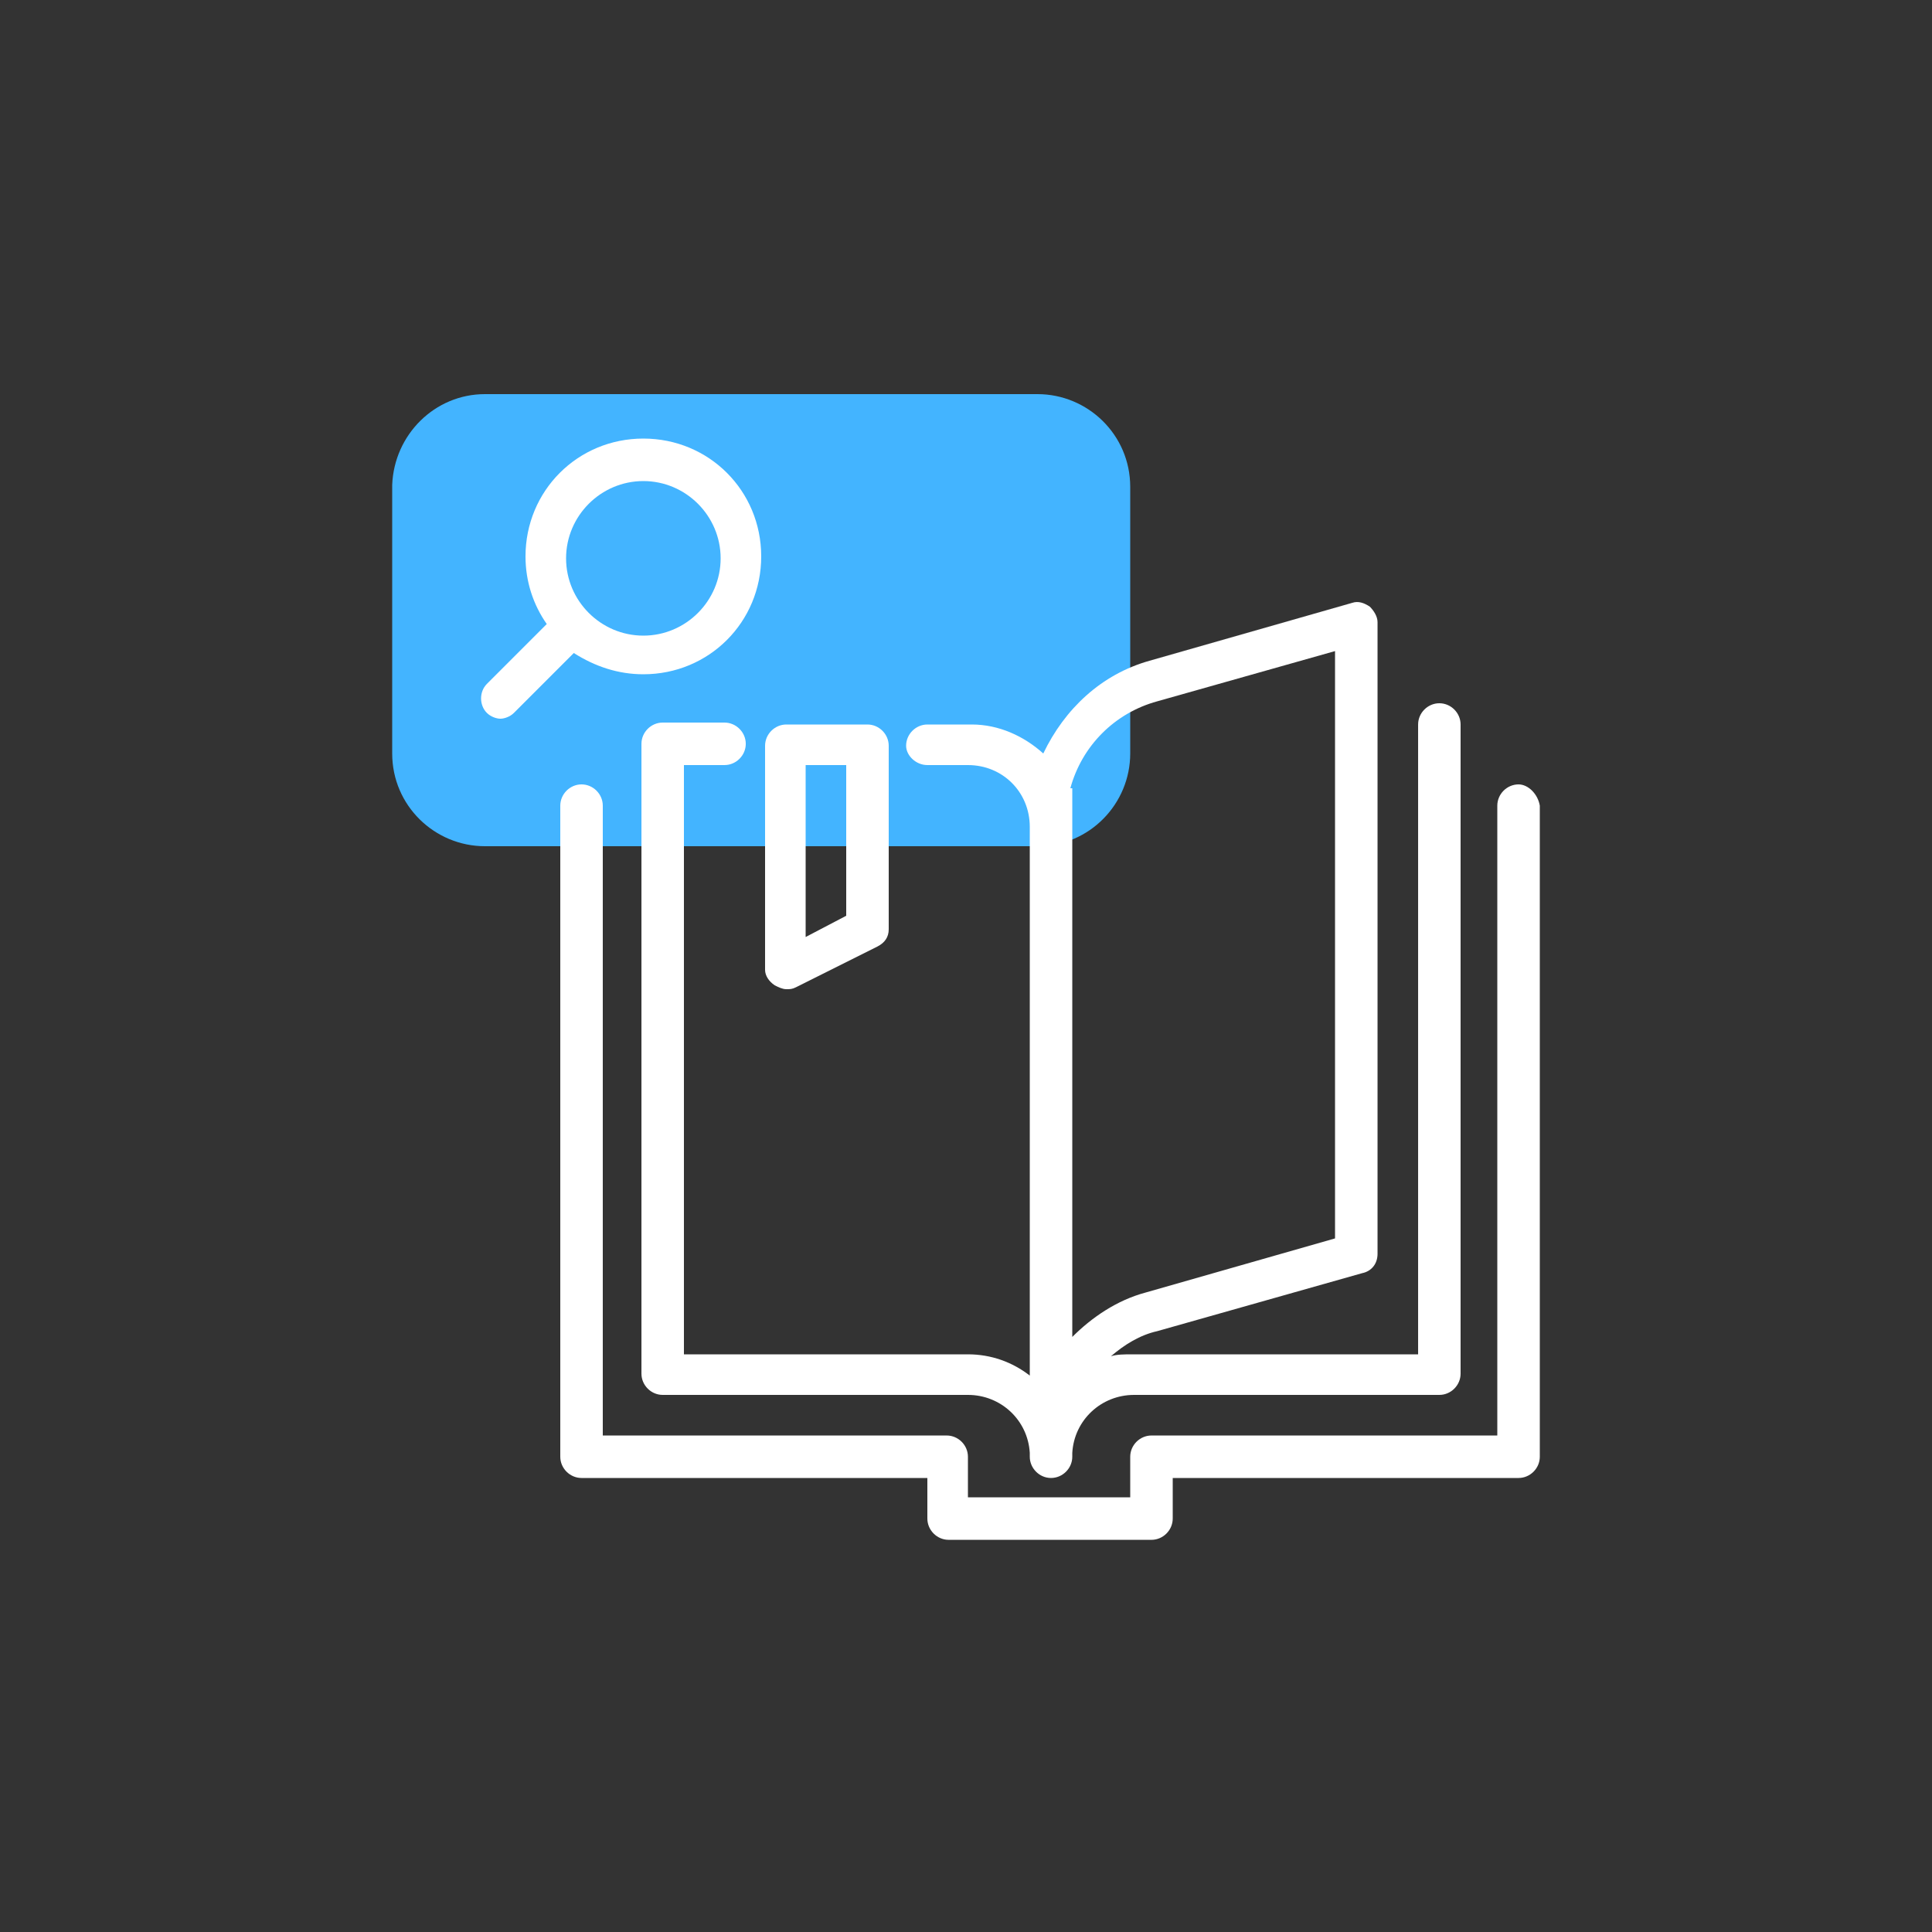
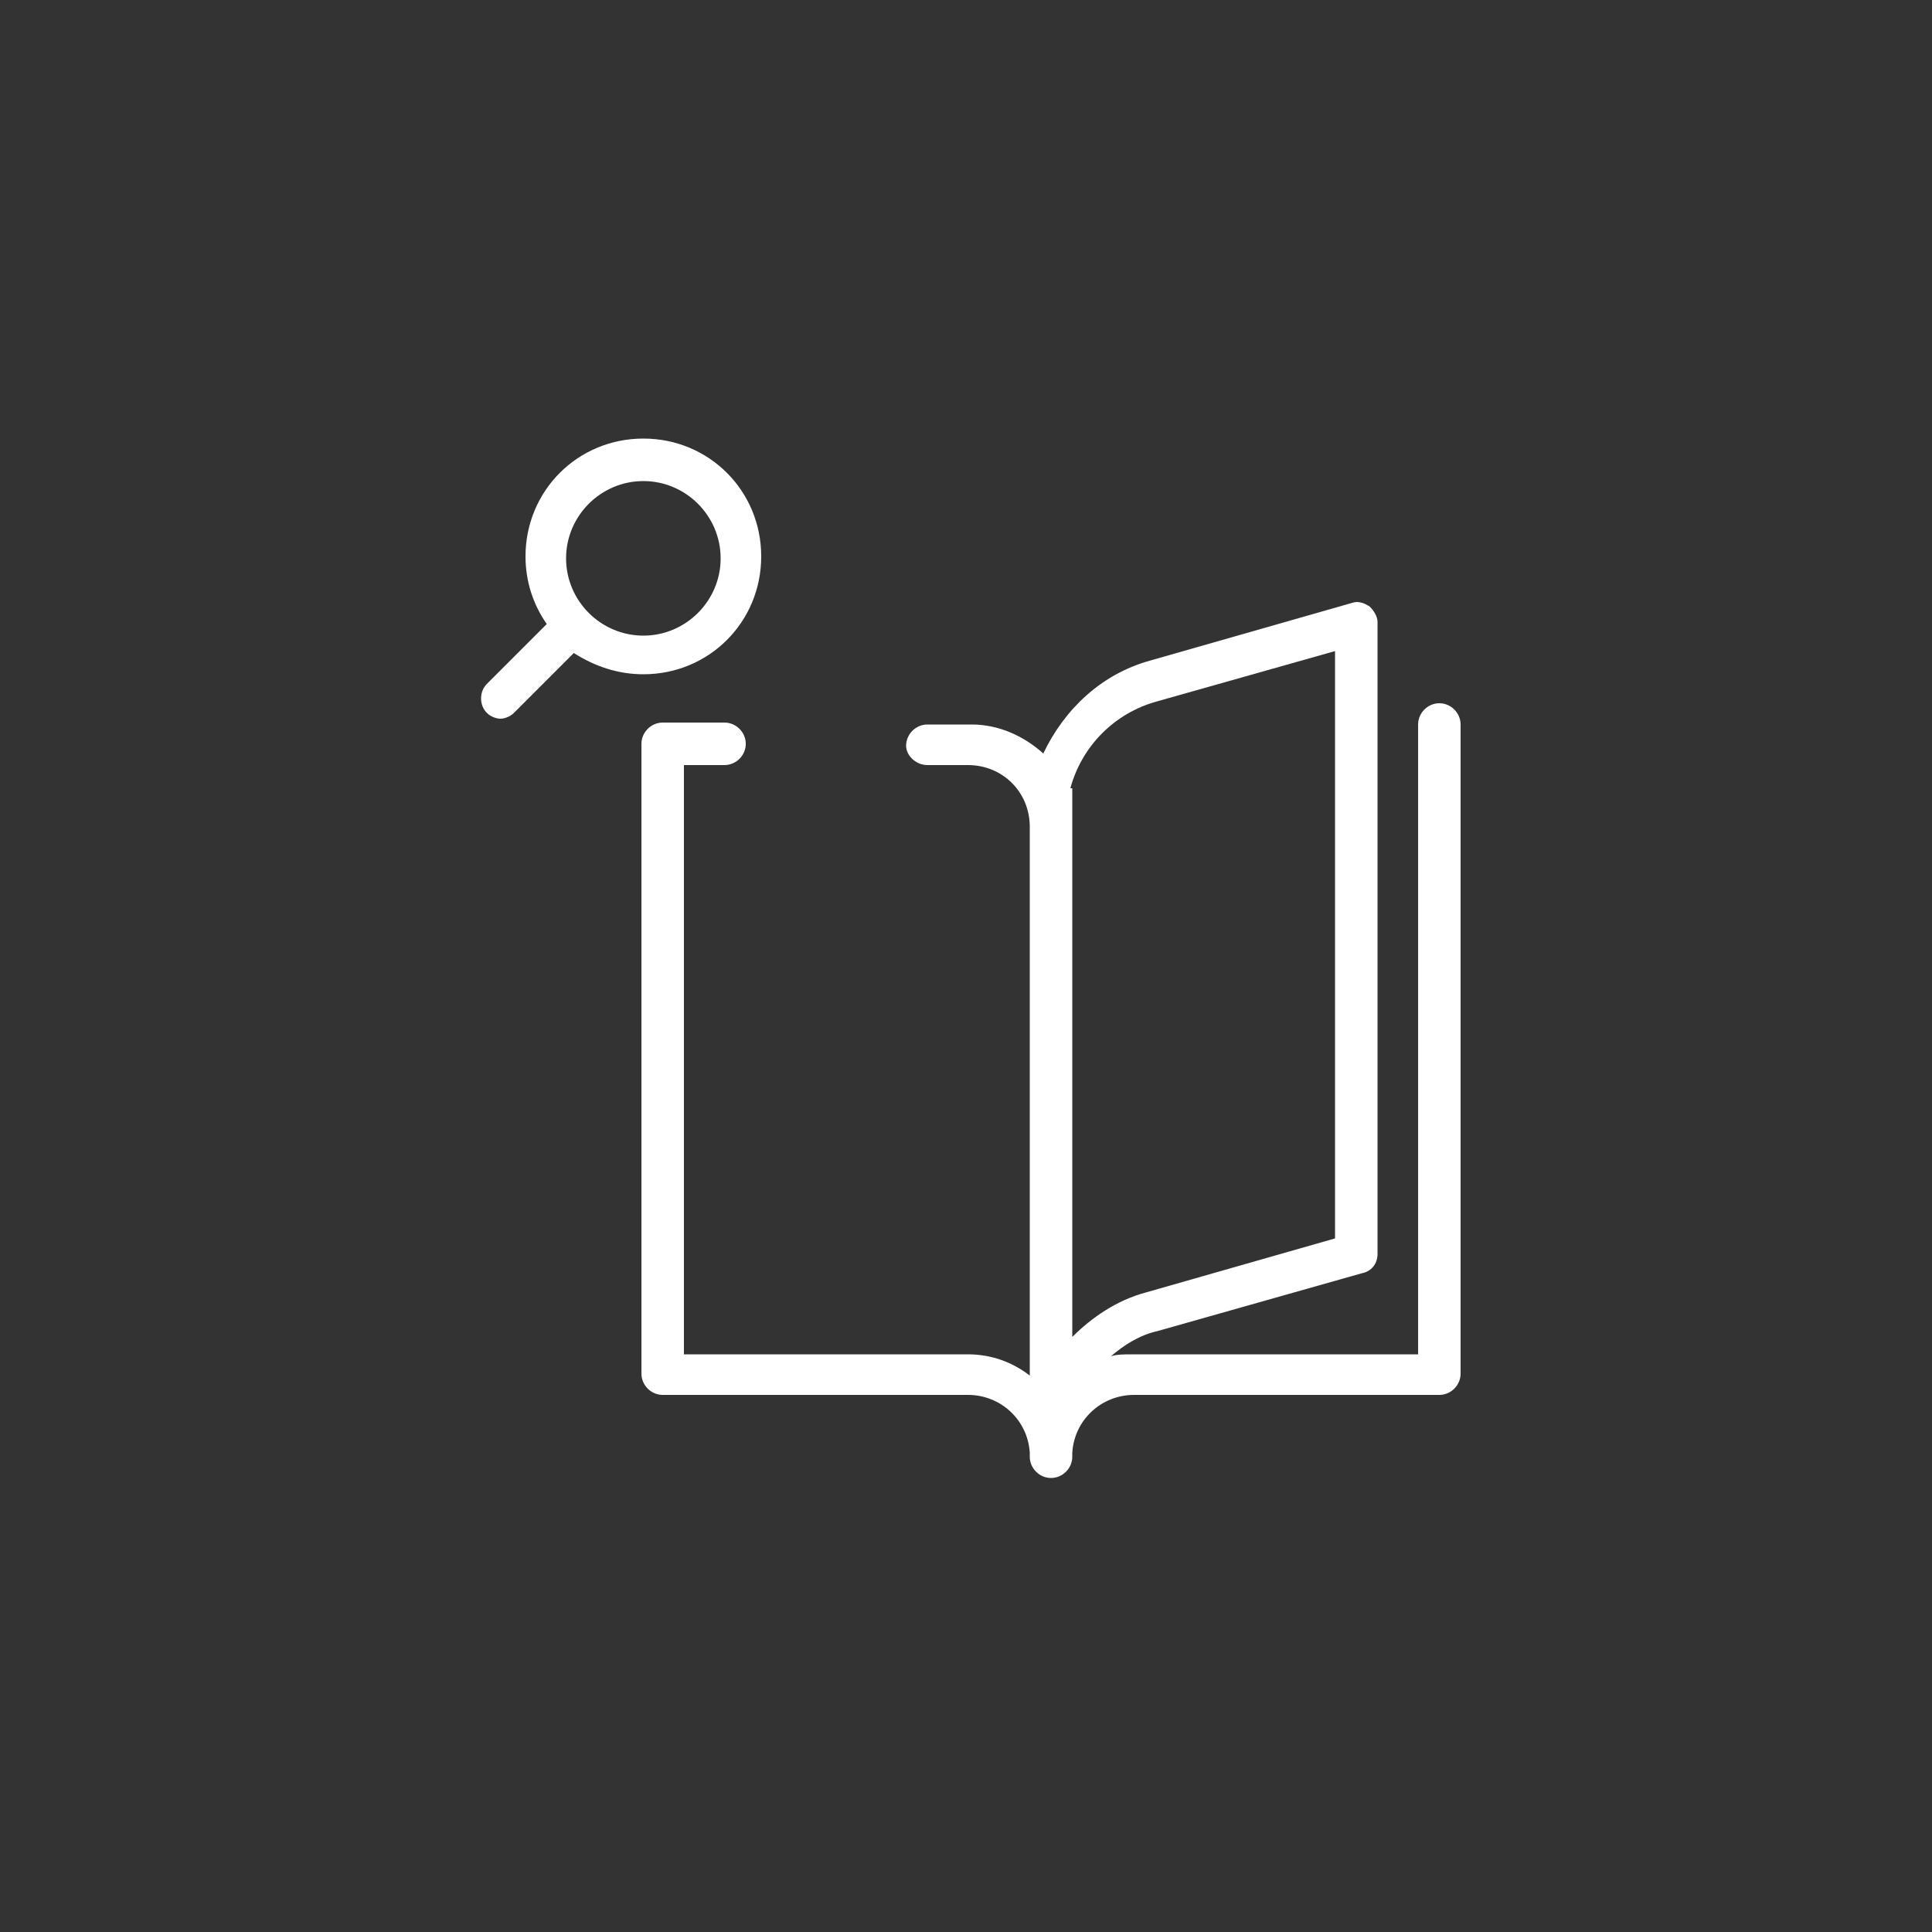
<svg xmlns="http://www.w3.org/2000/svg" width="80" height="80" viewBox="0 0 80 80" fill="none">
  <rect x="0" y="0" width="80" height="80" fill="#333333" stroke="none" />
-   <path d="M20.08 16.32H42.96C45.04 16.32 46.8 18 46.8 20.16V31.2C46.8 33.28 45.12 35.04 42.96 35.04H20.08C18 35.04 16.24 33.36 16.24 31.2V20.08C16.32 18 18 16.32 20.08 16.32Z" fill="#43B4FF" />
  <path d="M38.401 31.68H40.081C41.52 31.68 42.641 32.8 42.641 34.24V56.96C41.92 56.4 41.041 56.08 40.081 56.08H28.32V31.68H30C30.48 31.68 30.881 31.28 30.881 30.8C30.881 30.32 30.48 29.92 30 29.92H27.441C26.96 29.92 26.561 30.32 26.561 30.8V56.88C26.561 57.36 26.96 57.76 27.441 57.76H40.081C41.441 57.76 42.56 58.8 42.641 60.16C42.641 60.24 42.641 60.24 42.641 60.32C42.641 60.8 43.041 61.2 43.52 61.2C44.001 61.2 44.401 60.8 44.401 60.32C44.401 60.24 44.401 60.24 44.401 60.16C44.48 58.8 45.6 57.76 46.961 57.76H59.6C60.081 57.76 60.48 57.36 60.48 56.88V30C60.48 29.52 60.081 29.12 59.6 29.12C59.12 29.12 58.721 29.52 58.721 30V56.08H46.88C46.56 56.08 46.24 56.08 46.001 56.16C46.56 55.68 47.2 55.28 47.92 55.12L56.401 52.72C56.8 52.64 57.041 52.32 57.041 51.92V25.76C57.041 25.52 56.88 25.28 56.721 25.12C56.48 24.96 56.24 24.88 56.001 24.96L47.6 27.36C45.6 27.92 44.081 29.36 43.2 31.2C42.401 30.48 41.361 30 40.24 30H38.401C37.92 30 37.52 30.4 37.52 30.88C37.52 31.28 37.92 31.68 38.401 31.68ZM44.321 32.64C44.8 30.88 46.16 29.52 47.92 29.04L55.281 26.96V51.28L47.441 53.52C46.24 53.84 45.2 54.56 44.401 55.36V33.36V32.64H44.321Z" fill="white" />
-   <path d="M62.88 32.48C62.4 32.48 62 32.88 62 33.361V59.441H47.68C47.2 59.441 46.8 59.84 46.8 60.321V62.001H40.08V60.321C40.08 59.84 39.68 59.441 39.2 59.441H24.96V33.361C24.96 32.88 24.56 32.48 24.08 32.48C23.6 32.48 23.2 32.88 23.2 33.361V60.321C23.2 60.8 23.6 61.2 24.08 61.2H38.4V62.88C38.4 63.361 38.8 63.761 39.28 63.761H47.68C48.16 63.761 48.56 63.361 48.56 62.88V61.2H62.88C63.36 61.2 63.76 60.8 63.76 60.321V33.361C63.68 32.88 63.28 32.48 62.88 32.48Z" fill="white" />
-   <path d="M32.08 40.8C32.24 40.88 32.4 40.96 32.56 40.96C32.72 40.96 32.8 40.96 32.96 40.88L36.32 39.2C36.64 39.04 36.8 38.8 36.8 38.48V30.88C36.8 30.4 36.4 30 35.92 30H32.56C32.08 30 31.68 30.4 31.68 30.88V40.16C31.68 40.4 31.84 40.64 32.08 40.8ZM33.36 31.68H35.04V37.92L33.36 38.8V31.68Z" fill="white" />
  <path d="M26.64 27.92C29.36 27.92 31.52 25.76 31.52 23.04C31.52 20.32 29.36 18.16 26.64 18.16C23.92 18.16 21.76 20.32 21.76 23.04C21.76 24.08 22.08 25.04 22.64 25.84L20.16 28.32C19.84 28.64 19.84 29.2 20.16 29.52C20.32 29.68 20.56 29.76 20.72 29.76C20.88 29.76 21.12 29.68 21.28 29.52L23.76 27.04C24.64 27.6 25.6 27.92 26.64 27.92ZM26.64 19.92C28.4 19.92 29.84 21.36 29.84 23.12C29.84 24.88 28.4 26.32 26.64 26.32C24.88 26.32 23.44 24.88 23.44 23.12C23.44 21.36 24.88 19.92 26.64 19.92Z" fill="white" />
</svg>